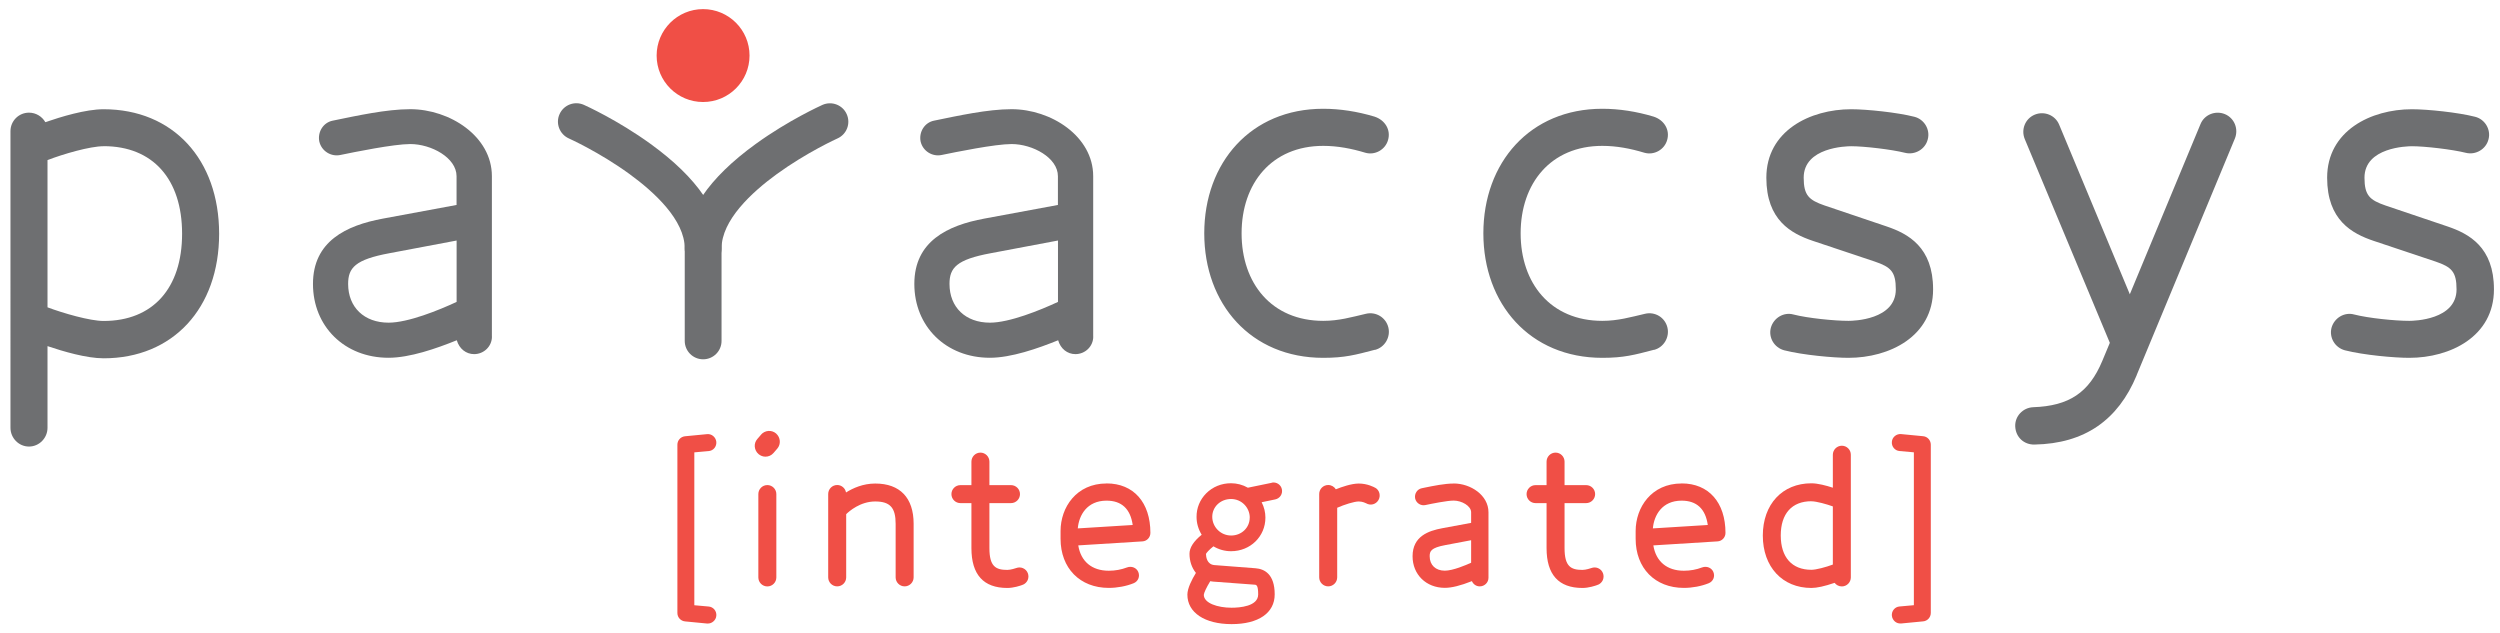
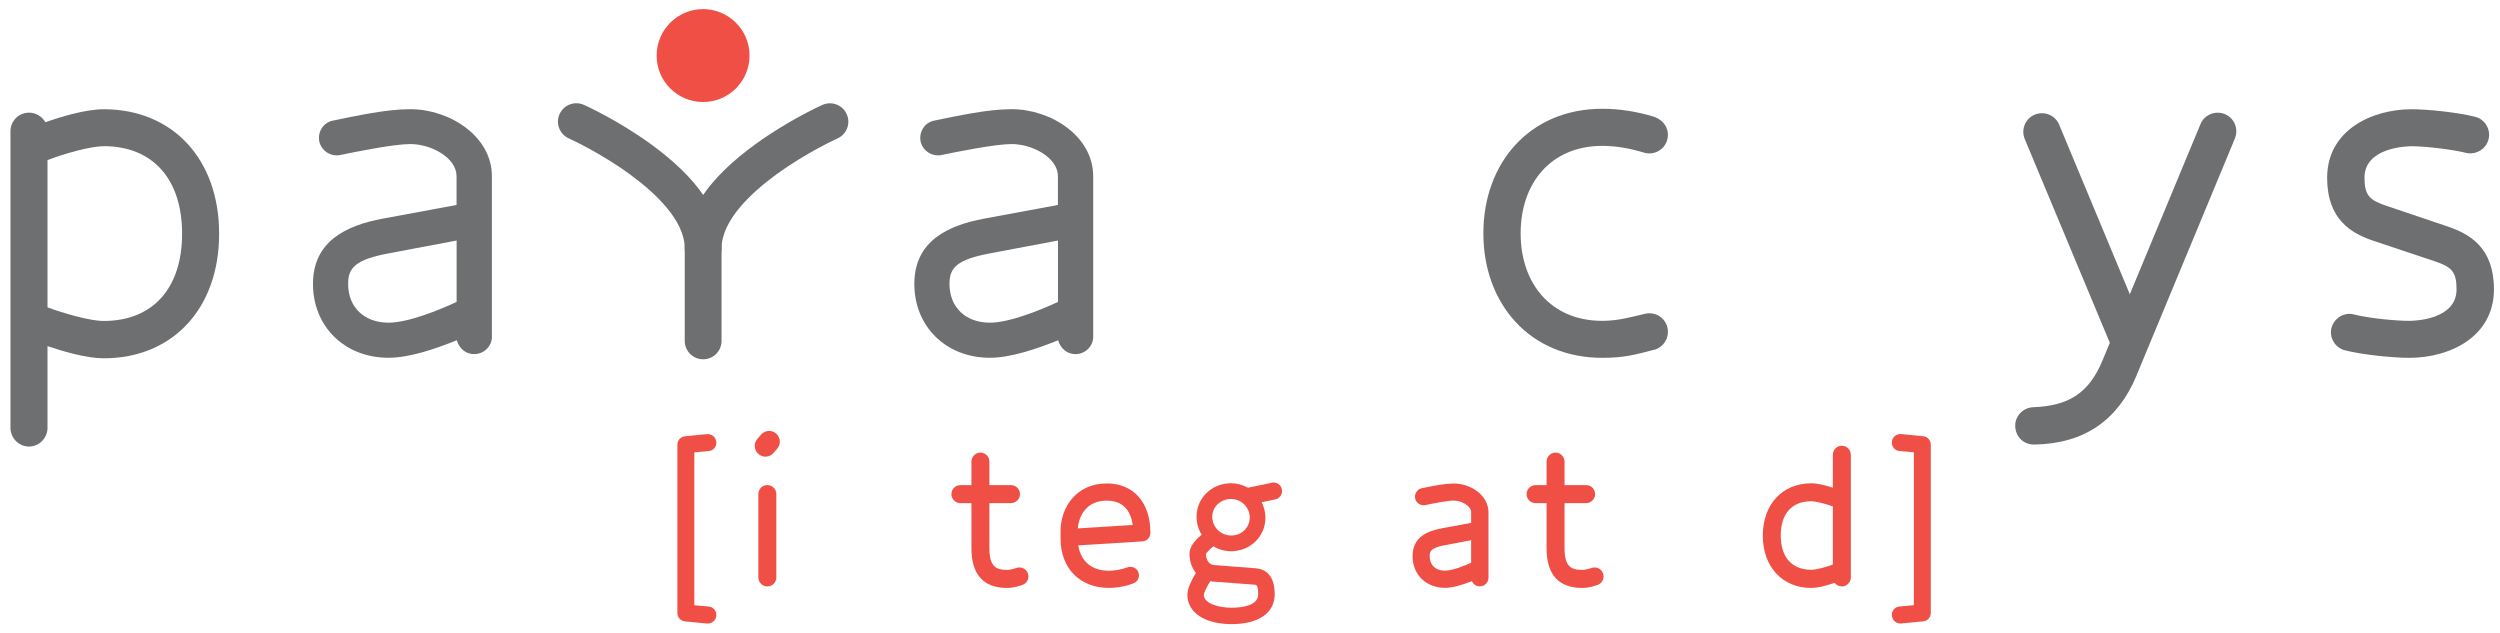
<svg xmlns="http://www.w3.org/2000/svg" id="Layer_1" data-name="Layer 1" viewBox="0 0 425.2 107.72">
  <defs>
    <style>
      .cls-1 {
        fill: #6e6f71;
      }

      .cls-1, .cls-2 {
        stroke-width: 0px;
      }

      .cls-2 {
        fill: #f04f46;
      }
    </style>
  </defs>
  <g>
    <g>
      <path class="cls-2" d="m127.48,9.45c0,4.36-3.53,7.9-7.9,7.9s-7.9-3.54-7.9-7.9,3.54-7.9,7.9-7.9,7.9,3.54,7.9,7.9Z" />
      <g>
        <path class="cls-1" d="m119.59,45.39c-1.73,0-3.13-1.4-3.13-3.13,0-6,4.06-11.98,12.08-17.78,5.59-4.05,11.11-6.53,11.34-6.64,1.58-.7,3.43,0,4.13,1.58.71,1.58,0,3.43-1.58,4.13-.05.02-5.23,2.37-10.3,6.05-4.29,3.12-9.41,7.85-9.41,12.66,0,1.73-1.4,3.13-3.13,3.13Z" />
        <path class="cls-1" d="m119.59,61.11c-1.73,0-3.13-1.4-3.13-3.13v-15.73c0-4.81-5.12-9.54-9.41-12.66-5.07-3.69-10.26-6.03-10.31-6.05-1.57-.71-2.28-2.56-1.57-4.13.71-1.58,2.55-2.28,4.13-1.58.23.1,5.75,2.59,11.34,6.64,8.02,5.8,12.08,11.78,12.08,17.78v15.73c0,1.73-1.4,3.13-3.13,3.13Z" />
      </g>
    </g>
    <g>
      <path class="cls-1" d="m17.62,60.94c-2.9,0-6.84-1.16-9.54-2.07v13.89c0,1.74-1.41,3.19-3.15,3.19s-3.15-1.45-3.15-3.19V22.31c0-1.74,1.41-3.15,3.15-3.15,1.2,0,2.24.67,2.78,1.62,2.65-.91,6.84-2.2,9.91-2.2,11.77,0,19.65,8.5,19.65,21.18s-7.88,21.18-19.65,21.18Zm0-36.07c-2.32,0-6.88,1.33-9.54,2.36v25.04c2.66,1,7.22,2.32,9.54,2.32,8.37,0,13.35-5.56,13.35-14.84s-4.97-14.89-13.35-14.89Z" />
      <path class="cls-1" d="m83.67,57.25c0,1.66-1.37,2.98-3.03,2.98-1.37,0-2.53-.91-2.95-2.36-3.48,1.41-8,2.98-11.61,2.98-7.46,0-12.85-5.31-12.85-12.56s5.64-9.95,11.9-11.11l12.52-2.32v-4.89c0-3.15-4.31-5.47-7.87-5.47-2.82,0-9.54,1.37-11.9,1.86-1.58.33-3.19-.66-3.57-2.28-.33-1.62.66-3.24,2.28-3.56,4.06-.83,9.12-1.95,13.18-1.95,6.72,0,13.89,4.6,13.89,11.4v27.28Zm-6.01-16.34l-11.44,2.16c-5.81,1.08-7.01,2.48-7.01,5.22,0,3.98,2.74,6.59,6.88,6.59,3.32,0,8.54-2.12,11.57-3.53v-10.45Z" />
      <path class="cls-1" d="m185.94,57.25c0,1.66-1.37,2.98-3.03,2.98-1.37,0-2.53-.91-2.94-2.36-3.48,1.41-8,2.98-11.61,2.98-7.46,0-12.85-5.31-12.85-12.56s5.64-9.95,11.9-11.11l12.52-2.32v-4.89c0-3.15-4.31-5.47-7.88-5.47-2.82,0-9.53,1.37-11.9,1.86-1.58.33-3.19-.66-3.57-2.28-.33-1.62.67-3.24,2.28-3.56,4.06-.83,9.12-1.95,13.18-1.95,6.72,0,13.89,4.6,13.89,11.4v27.28Zm-6.01-16.34l-11.44,2.16c-5.81,1.08-7,2.48-7,5.22,0,3.98,2.73,6.59,6.88,6.59,3.32,0,8.54-2.12,11.57-3.53v-10.45Z" />
-       <path class="cls-1" d="m233.84,59.49c-3.32.87-5.14,1.37-8.79,1.37-12.31,0-20.23-9.16-20.23-21.18s7.92-21.18,20.23-21.18c2.86,0,5.8.46,8.71,1.33,1.82.58,2.82,2.28,2.32,3.98-.46,1.66-2.24,2.65-3.89,2.16-2.32-.7-4.69-1.16-7.13-1.16-8.79,0-13.89,6.39-13.89,14.88s5.1,14.88,13.89,14.88c2.65,0,4.77-.62,7.25-1.2,1.7-.41,3.4.62,3.82,2.32.41,1.66-.62,3.4-2.28,3.82Z" />
      <path class="cls-1" d="m281.31,59.49c-3.32.87-5.14,1.37-8.79,1.37-12.31,0-20.23-9.16-20.23-21.18s7.92-21.18,20.23-21.18c2.86,0,5.81.46,8.71,1.33,1.83.58,2.82,2.28,2.32,3.98-.46,1.66-2.24,2.65-3.9,2.16-2.32-.7-4.68-1.16-7.13-1.16-8.79,0-13.89,6.39-13.89,14.88s5.1,14.88,13.89,14.88c2.65,0,4.77-.62,7.26-1.2,1.7-.41,3.4.62,3.81,2.32.41,1.66-.62,3.4-2.28,3.82Z" />
-       <path class="cls-1" d="m314.4,60.86c-2.49,0-7.71-.46-10.94-1.28-1.7-.46-2.7-2.16-2.28-3.81.46-1.7,2.2-2.74,3.85-2.28,2.41.62,6.93,1.08,9.37,1.08.83,0,8.04-.17,8.04-5.35,0-3.03-.87-3.81-3.57-4.73l-10.53-3.52c-3.69-1.24-7.92-3.52-7.92-10.74,0-8,7.46-11.65,14.43-11.65,2.65,0,7.84.54,10.74,1.28,1.66.41,2.74,2.16,2.28,3.85-.41,1.66-2.16,2.7-3.86,2.28-2.32-.58-6.96-1.12-9.16-1.12-.83,0-8.08.17-8.08,5.35,0,3.03.91,3.81,3.56,4.73l10.57,3.57c3.65,1.24,7.88,3.52,7.88,10.69,0,8.04-7.46,11.65-14.39,11.65Z" />
      <path class="cls-1" d="m363.4,63.84c-3.15,7.59-8.83,11.61-17.37,11.77-1.78.04-3.19-1.24-3.28-3.07-.08-1.74,1.29-3.19,3.03-3.28,6.14-.21,9.53-2.49,11.78-7.88l1.28-3.07-14.47-34.66c-.67-1.62.08-3.48,1.7-4.15,1.62-.66,3.48.08,4.15,1.7l12.02,28.85,12.02-28.94c.66-1.62,2.53-2.36,4.15-1.7,1.62.67,2.36,2.53,1.7,4.15l-16.71,40.25Z" />
      <path class="cls-1" d="m409.76,60.86c-2.49,0-7.71-.46-10.94-1.28-1.7-.46-2.69-2.16-2.28-3.81.46-1.7,2.2-2.74,3.86-2.28,2.41.62,6.92,1.08,9.37,1.08.83,0,8.04-.17,8.04-5.35,0-3.03-.87-3.81-3.56-4.73l-10.53-3.52c-3.69-1.24-7.92-3.52-7.92-10.74,0-8,7.46-11.65,14.42-11.65,2.66,0,7.84.54,10.74,1.28,1.66.41,2.74,2.16,2.28,3.85-.42,1.66-2.16,2.7-3.85,2.28-2.32-.58-6.97-1.12-9.16-1.12-.83,0-8.08.17-8.08,5.35,0,3.03.91,3.81,3.57,4.73l10.57,3.57c3.65,1.24,7.88,3.52,7.88,10.69,0,8.04-7.46,11.65-14.39,11.65Z" />
    </g>
  </g>
  <g>
    <path class="cls-2" d="m120.53,76.72c.38-.03.73-.21.97-.5.25-.3.37-.69.33-1.08-.04-.38-.23-.73-.53-.98-.3-.25-.67-.36-1.05-.32l-3.74.36c-.75.08-1.3.69-1.3,1.44v28.61c0,.75.55,1.36,1.3,1.44l3.74.36s.1,0,.15,0c.32,0,.64-.11.9-.33.31-.25.5-.6.53-.98.04-.4-.08-.78-.33-1.08-.25-.29-.59-.47-.97-.5l-2.44-.22v-26l2.44-.22Z" />
    <path class="cls-2" d="m130.51,82.5c-.84,0-1.53.68-1.53,1.53v14.18c0,.84.68,1.53,1.53,1.53s1.53-.69,1.53-1.53v-14.18c0-.84-.69-1.53-1.53-1.53Z" />
    <path class="cls-2" d="m129.44,73.93l-.64.74c-.31.36-.47.82-.43,1.3.04.48.27.94.64,1.26.35.29.76.44,1.18.44.51,0,1.01-.21,1.37-.63l.64-.74c.65-.75.56-1.9-.21-2.58-.76-.65-1.91-.55-2.56.21Z" />
-     <path class="cls-2" d="m148.85,82.24c-2.06,0-3.79.78-4.96,1.52-.12-.72-.75-1.27-1.5-1.27-.84,0-1.53.68-1.53,1.53v14.18c0,.84.68,1.53,1.53,1.53s1.53-.69,1.53-1.53v-10.75c.5-.49,2.38-2.16,4.94-2.16s3.47,1.1,3.47,3.79v9.12c0,.84.69,1.53,1.53,1.53s1.53-.69,1.53-1.53v-9.12c0-4.41-2.32-6.84-6.52-6.84Z" />
    <path class="cls-2" d="m174.01,96.64c-.37-.16-.79-.17-1.16-.03-.09.03-.93.32-1.53.32-1.97,0-3.04-.59-3.04-3.7v-7.66h3.67c.84,0,1.53-.69,1.53-1.53s-.68-1.53-1.53-1.53h-3.67v-3.99c0-.85-.69-1.54-1.53-1.54s-1.53.69-1.53,1.54v3.99h-1.87c-.84,0-1.53.68-1.53,1.53s.69,1.53,1.53,1.53h1.87v7.66c0,4.5,2.05,6.77,6.1,6.77,1.08,0,2.18-.37,2.61-.53l-.07-.23h0l.08.23h0c.38-.15.68-.44.85-.81.16-.38.17-.79.02-1.18-.15-.38-.43-.68-.81-.84Z" />
    <path class="cls-2" d="m188.2,82.23c-5.14,0-7.82,4.07-7.82,8.09v1.32c0,4.99,3.29,8.35,8.2,8.35,1.45,0,2.99-.29,4.24-.8.36-.15.64-.42.79-.78.15-.36.14-.76-.01-1.12-.29-.72-1.13-1.07-1.92-.78-.97.37-2.01.56-3.1.56-2.87,0-4.75-1.57-5.19-4.31l10.91-.68c.76-.04,1.36-.67,1.36-1.44,0-5.19-2.86-8.42-7.45-8.42Zm4.45,7.06l-9.34.58c.19-2.23,1.56-4.72,4.89-4.72,2.56,0,4.06,1.39,4.45,4.14Z" />
    <path class="cls-2" d="m216.31,82.11l-4.07.84c-.88-.5-1.87-.76-2.87-.76-1.62,0-3.12.61-4.23,1.73-1.06,1.07-1.64,2.48-1.63,3.99,0,1.06.29,2.08.87,3.04-1.38,1.12-2.07,2.2-2.07,3.22,0,1.26.38,2.39,1.09,3.27-.68,1.11-1.45,2.61-1.45,3.7,0,3.05,2.95,5.01,7.52,5.01s7.33-1.89,7.33-5.06c0-3.46-1.76-4.32-3.24-4.44l-7.01-.54c-1.29-.1-1.43-1.42-1.44-1.9.08-.17.46-.65,1.27-1.29.93.55,1.93.83,3,.83,3.28,0,5.84-2.51,5.84-5.71,0-.9-.21-1.78-.64-2.62l2.31-.48c.38-.08.71-.3.92-.62.22-.32.29-.72.21-1.11-.16-.78-.93-1.28-1.72-1.12Zm-3.76,5.94c0,1.7-1.39,3.03-3.16,3.03s-3.2-1.43-3.21-3.18c0-1.7,1.4-3.03,3.2-3.03s3.18,1.46,3.18,3.18Zm-7.8,13.1c0-.28.44-1.25,1.09-2.3.18.04.34.06.49.07l7.02.52h0c.33.02.64.05.64,1.66,0,2.04-3.17,2.26-4.53,2.26-2.34,0-4.72-.76-4.72-2.21Z" />
-     <path class="cls-2" d="m233.91,82.97c-.21-.12-1.34-.73-2.81-.73-1.24,0-2.9.58-3.9.98-.27-.44-.76-.73-1.3-.73-.84,0-1.53.68-1.53,1.53v14.18c0,.84.69,1.53,1.53,1.53s1.53-.69,1.53-1.53v-11.84c1.23-.54,2.9-1.07,3.67-1.07.66,0,1.21.29,1.25.31.74.44,1.66.2,2.1-.55.2-.35.26-.76.16-1.16-.1-.4-.35-.73-.7-.93Z" />
    <path class="cls-2" d="m247.24,82.24c-1.54,0-3.38.38-5,.71l-.43.09c-.78.16-1.28.94-1.12,1.75.18.78.96,1.28,1.74,1.11,1.08-.23,3.71-.76,4.81-.76,1.35,0,2.97.89,2.97,1.99v1.8l-4.91.91c-2.35.44-5.05,1.37-5.05,4.77,0,3.11,2.31,5.37,5.49,5.37,1.15,0,2.66-.37,4.6-1.14.25.55.75.89,1.34.89.81,0,1.48-.65,1.48-1.46v-11.14c0-2.93-3.06-4.9-5.91-4.9Zm2.97,9.65v3.82c-.85.39-3.1,1.35-4.48,1.35-1.56,0-2.57-.96-2.57-2.45,0-.85.19-1.44,2.66-1.9l4.39-.83Z" />
    <path class="cls-2" d="m271.83,96.64c-.37-.16-.79-.17-1.16-.03-.09.03-.93.32-1.53.32-1.97,0-3.04-.59-3.04-3.7v-7.66h3.67c.84,0,1.53-.69,1.53-1.53s-.68-1.53-1.53-1.53h-3.67v-3.99c0-.85-.69-1.54-1.53-1.54s-1.53.69-1.53,1.54v3.99h-1.87c-.84,0-1.53.68-1.53,1.53s.69,1.53,1.53,1.53h1.87v7.66c0,4.5,2.05,6.77,6.1,6.77,1.08,0,2.18-.37,2.61-.53l-.07-.23h0l.08.23h0c.38-.15.68-.44.85-.81.16-.38.17-.79.02-1.18-.15-.38-.43-.68-.81-.84Z" />
-     <path class="cls-2" d="m286.01,82.23c-5.14,0-7.82,4.07-7.82,8.09v1.32c0,4.99,3.29,8.35,8.2,8.35,1.45,0,2.99-.29,4.24-.8.36-.15.64-.42.79-.78.15-.36.14-.76-.01-1.12-.29-.72-1.13-1.07-1.92-.78-.97.37-2.01.56-3.1.56-2.87,0-4.75-1.57-5.19-4.31l10.91-.68c.76-.04,1.36-.67,1.36-1.44,0-5.19-2.86-8.42-7.45-8.42Zm4.45,7.06l-9.34.58c.19-2.23,1.56-4.72,4.89-4.72,2.56,0,4.06,1.39,4.45,4.14Z" />
    <path class="cls-2" d="m313.26,75.81c-.84,0-1.53.69-1.53,1.53v5.61c-1.12-.37-2.57-.75-3.65-.75-4.94,0-8.26,3.57-8.26,8.89s3.32,8.91,8.26,8.91c.93,0,2.22-.28,3.95-.87.29.38.74.61,1.23.61.84,0,1.53-.69,1.53-1.53v-20.87c0-.84-.68-1.53-1.53-1.53Zm-5.18,9.45c.87,0,2.6.49,3.65.87v9.89c-1.17.44-2.84.89-3.65.89-3.31,0-5.21-2.13-5.21-5.84s1.9-5.82,5.21-5.82Z" />
    <path class="cls-2" d="m327.09,74.19l-3.74-.36c-.38-.04-.76.08-1.06.32-.3.25-.49.59-.52.98-.04.4.08.78.33,1.08.25.29.59.47.97.5l2.44.22v26l-2.44.22c-.38.03-.73.21-.97.5-.25.3-.37.69-.33,1.08.04.38.23.73.52.98.26.22.58.33.91.33.05,0,.1,0,.15,0l3.74-.36c.73-.06,1.3-.69,1.3-1.44v-28.61c0-.75-.57-1.38-1.3-1.44Z" />
  </g>
</svg>